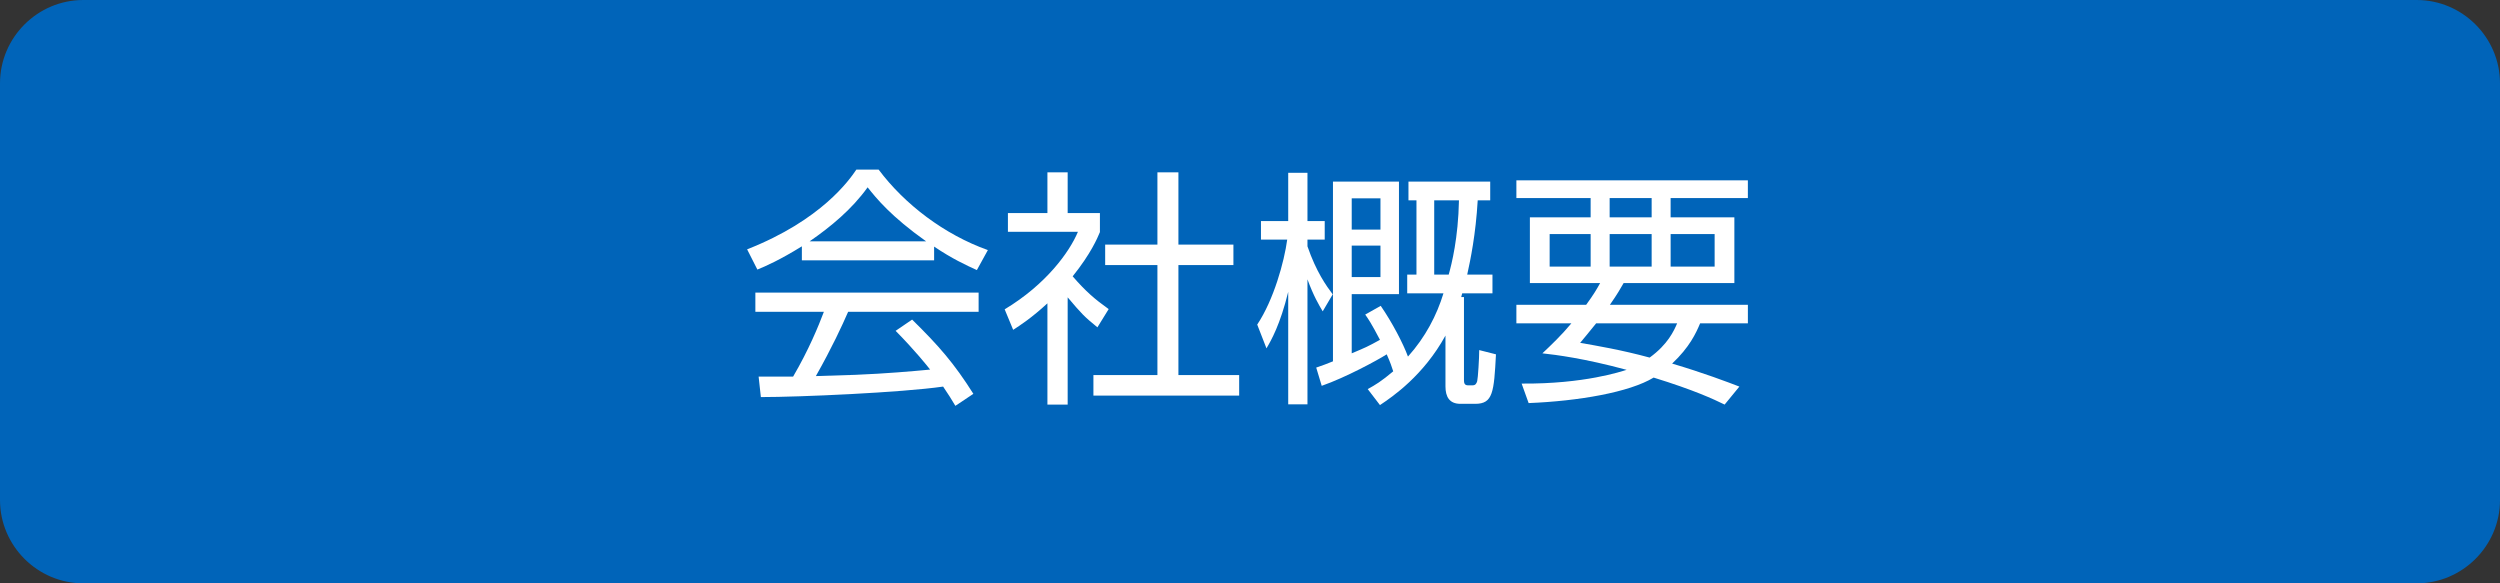
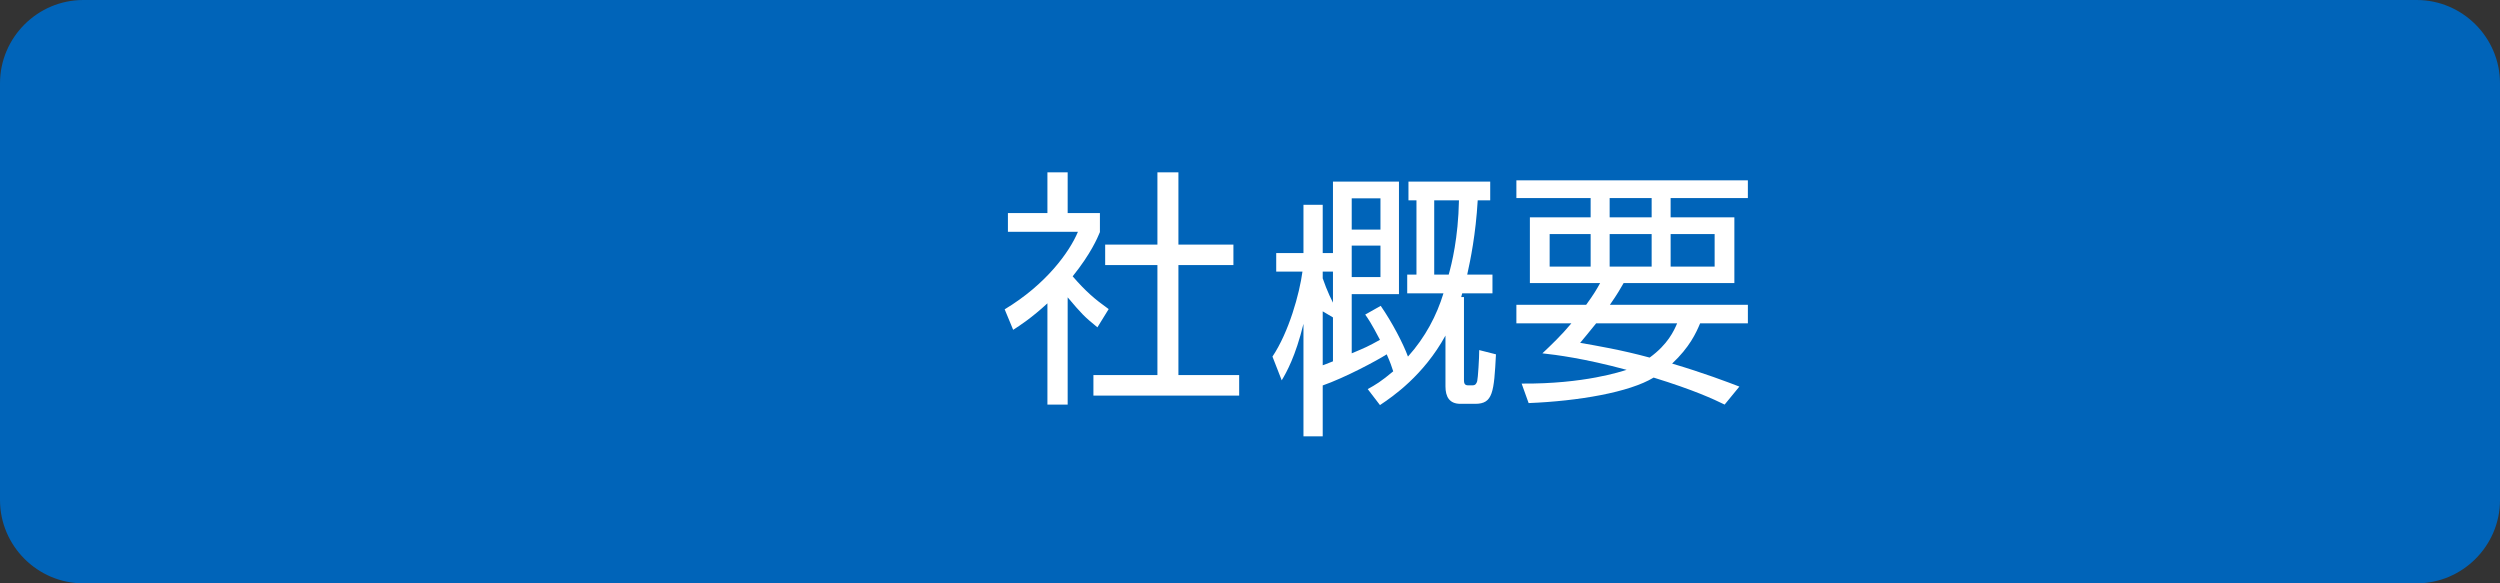
<svg xmlns="http://www.w3.org/2000/svg" version="1.1" x="0px" y="0px" viewBox="0 0 150 35" enable-background="new 0 0 150 35" xml:space="preserve">
  <rect x="0" y="0" width="150" height="35" fill="#333333" stroke="none" />
  <g id="フッター">
</g>
  <g id="コンテンツ">
</g>
  <g id="タイトル">
    <g>
      <g>
        <path fill="#0064B9" d="M150,30c0,2.75-2.25,5-5,5H5c-2.75,0-5-2.25-5-5V5c0-2.75,2.25-5,5-5h140c2.75,0,5,2.25,5,5V30z" />
      </g>
      <g>
-         <path fill="#FFFFFF" d="M56.047,15.62h-7.935v-0.84c-1.335,0.825-2.16,1.185-2.67,1.395l-0.615-1.215     c4.47-1.755,6.15-4.185,6.555-4.785h1.335c1.56,2.085,3.945,3.9,6.555,4.83l-0.66,1.2c-0.66-0.3-1.5-0.69-2.565-1.41V15.62z      M54.727,19.175c1.604,1.575,2.52,2.625,3.675,4.455l-1.08,0.72c-0.24-0.405-0.42-0.69-0.735-1.155     c-2.505,0.36-8.625,0.63-10.935,0.63l-0.135-1.23h2.07c0.945-1.62,1.515-3.015,1.845-3.885h-4.11v-1.155h13.395v1.155h-7.83     c-0.36,0.825-0.96,2.13-1.935,3.855c0.375-0.015,2.055-0.06,2.37-0.075c1.83-0.075,3.375-0.21,4.485-0.315     c-0.15-0.195-0.9-1.14-2.07-2.325L54.727,19.175z M55.567,14.48c-2.115-1.5-2.985-2.58-3.51-3.24     c-0.945,1.32-2.22,2.37-3.48,3.24H55.567z" />
        <path fill="#FFFFFF" d="M64.06,24.275h-1.215V18.2c-0.945,0.87-1.635,1.32-2.055,1.59l-0.51-1.23     c2.49-1.5,3.885-3.435,4.395-4.65h-4.2v-1.125h2.37V10.34h1.215v2.445h1.935v1.14c-0.15,0.36-0.54,1.29-1.635,2.655     c0.795,0.915,1.32,1.365,2.16,1.965l-0.675,1.095c-0.795-0.645-0.96-0.825-1.785-1.8V24.275z M70.705,10.34v4.335h3.3v1.23h-3.3     v6.6h3.645v1.23h-8.745v-1.23h3.84v-6.6H66.31v-1.23h3.135V10.34H70.705z" />
-         <path fill="#FFFFFF" d="M79.363,18.68c-0.225-0.375-0.555-0.93-0.915-1.92v7.5h-1.155v-6.75c-0.48,1.965-1.02,2.91-1.305,3.39     l-0.555-1.425c0.99-1.485,1.62-3.765,1.8-5.1h-1.575v-1.11h1.635v-2.895h1.155v2.895h1.035v1.11h-1.035v0.405     c0.525,1.53,1.14,2.385,1.515,2.88L79.363,18.68z M84.433,17.6v-1.125h0.555v-4.455h-0.48v-1.125h4.905v1.125h-0.75     c-0.12,2.055-0.435,3.57-0.63,4.455h1.515V17.6h-1.815c-0.03,0.075-0.03,0.135-0.06,0.225h0.165v4.965     c0,0.165,0.015,0.33,0.24,0.33h0.27c0.18,0,0.24-0.105,0.285-0.255c0.045-0.18,0.12-1.365,0.12-1.86l1.005,0.255     c-0.12,2.28-0.18,2.97-1.245,2.97h-0.885c-0.675,0-0.9-0.435-0.9-1.05v-3.045c-1.32,2.4-3.165,3.66-3.93,4.17l-0.735-0.96     c0.465-0.255,0.795-0.45,1.53-1.065c-0.09-0.285-0.165-0.51-0.39-1.02c-0.57,0.36-2.445,1.38-3.9,1.89l-0.33-1.095     c0.42-0.15,0.615-0.21,1.005-0.375V10.896h3.96v6.75h-2.835V21.2c0.855-0.36,0.96-0.405,1.695-0.81     c-0.525-1.005-0.705-1.26-0.885-1.515l0.93-0.525c0.675,0.975,1.35,2.265,1.635,3.045c1.05-1.17,1.725-2.475,2.13-3.795H84.433z      M82.828,11.9h-1.725v1.875h1.725V11.9z M82.828,14.735h-1.725v1.89h1.725V14.735z M86.923,16.475     c0.18-0.645,0.57-2.19,0.615-4.455h-1.485v4.455H86.923z" />
+         <path fill="#FFFFFF" d="M79.363,18.68v7.5h-1.155v-6.75c-0.48,1.965-1.02,2.91-1.305,3.39     l-0.555-1.425c0.99-1.485,1.62-3.765,1.8-5.1h-1.575v-1.11h1.635v-2.895h1.155v2.895h1.035v1.11h-1.035v0.405     c0.525,1.53,1.14,2.385,1.515,2.88L79.363,18.68z M84.433,17.6v-1.125h0.555v-4.455h-0.48v-1.125h4.905v1.125h-0.75     c-0.12,2.055-0.435,3.57-0.63,4.455h1.515V17.6h-1.815c-0.03,0.075-0.03,0.135-0.06,0.225h0.165v4.965     c0,0.165,0.015,0.33,0.24,0.33h0.27c0.18,0,0.24-0.105,0.285-0.255c0.045-0.18,0.12-1.365,0.12-1.86l1.005,0.255     c-0.12,2.28-0.18,2.97-1.245,2.97h-0.885c-0.675,0-0.9-0.435-0.9-1.05v-3.045c-1.32,2.4-3.165,3.66-3.93,4.17l-0.735-0.96     c0.465-0.255,0.795-0.45,1.53-1.065c-0.09-0.285-0.165-0.51-0.39-1.02c-0.57,0.36-2.445,1.38-3.9,1.89l-0.33-1.095     c0.42-0.15,0.615-0.21,1.005-0.375V10.896h3.96v6.75h-2.835V21.2c0.855-0.36,0.96-0.405,1.695-0.81     c-0.525-1.005-0.705-1.26-0.885-1.515l0.93-0.525c0.675,0.975,1.35,2.265,1.635,3.045c1.05-1.17,1.725-2.475,2.13-3.795H84.433z      M82.828,11.9h-1.725v1.875h1.725V11.9z M82.828,14.735h-1.725v1.89h1.725V14.735z M86.923,16.475     c0.18-0.645,0.57-2.19,0.615-4.455h-1.485v4.455H86.923z" />
        <path fill="#FFFFFF" d="M104.873,18.29v1.11h-2.865c-0.255,0.6-0.63,1.425-1.68,2.415c1.92,0.57,3.33,1.11,4.035,1.38     l-0.885,1.08c-0.675-0.33-1.83-0.87-4.26-1.62c-1.455,0.885-4.515,1.41-7.5,1.53l-0.42-1.17c3.765,0.03,6-0.735,6.3-0.825     c-2.55-0.69-4.23-0.9-5.055-0.99c0.555-0.525,1.125-1.065,1.74-1.8h-3.3v-1.11h4.185c0.48-0.66,0.63-0.93,0.84-1.305h-4.215     v-3.945h3.645v-1.155h-4.455V10.82h13.889v1.065h-4.635v1.155h3.825v3.945h-6.645c-0.21,0.36-0.345,0.615-0.825,1.305H104.873z      M92.979,14.045v1.95h2.46v-1.95H92.979z M95.769,19.4c-0.57,0.705-0.66,0.81-0.96,1.17c1.02,0.18,2.46,0.42,4.17,0.885     c1.095-0.795,1.455-1.605,1.65-2.055H95.769z M96.579,11.885v1.155h2.52v-1.155H96.579z M96.579,14.045v1.95h2.52v-1.95H96.579z      M100.238,14.045v1.95h2.64v-1.95H100.238z" />
      </g>
    </g>
  </g>
  <g id="ヘッダー">
</g>
</svg>